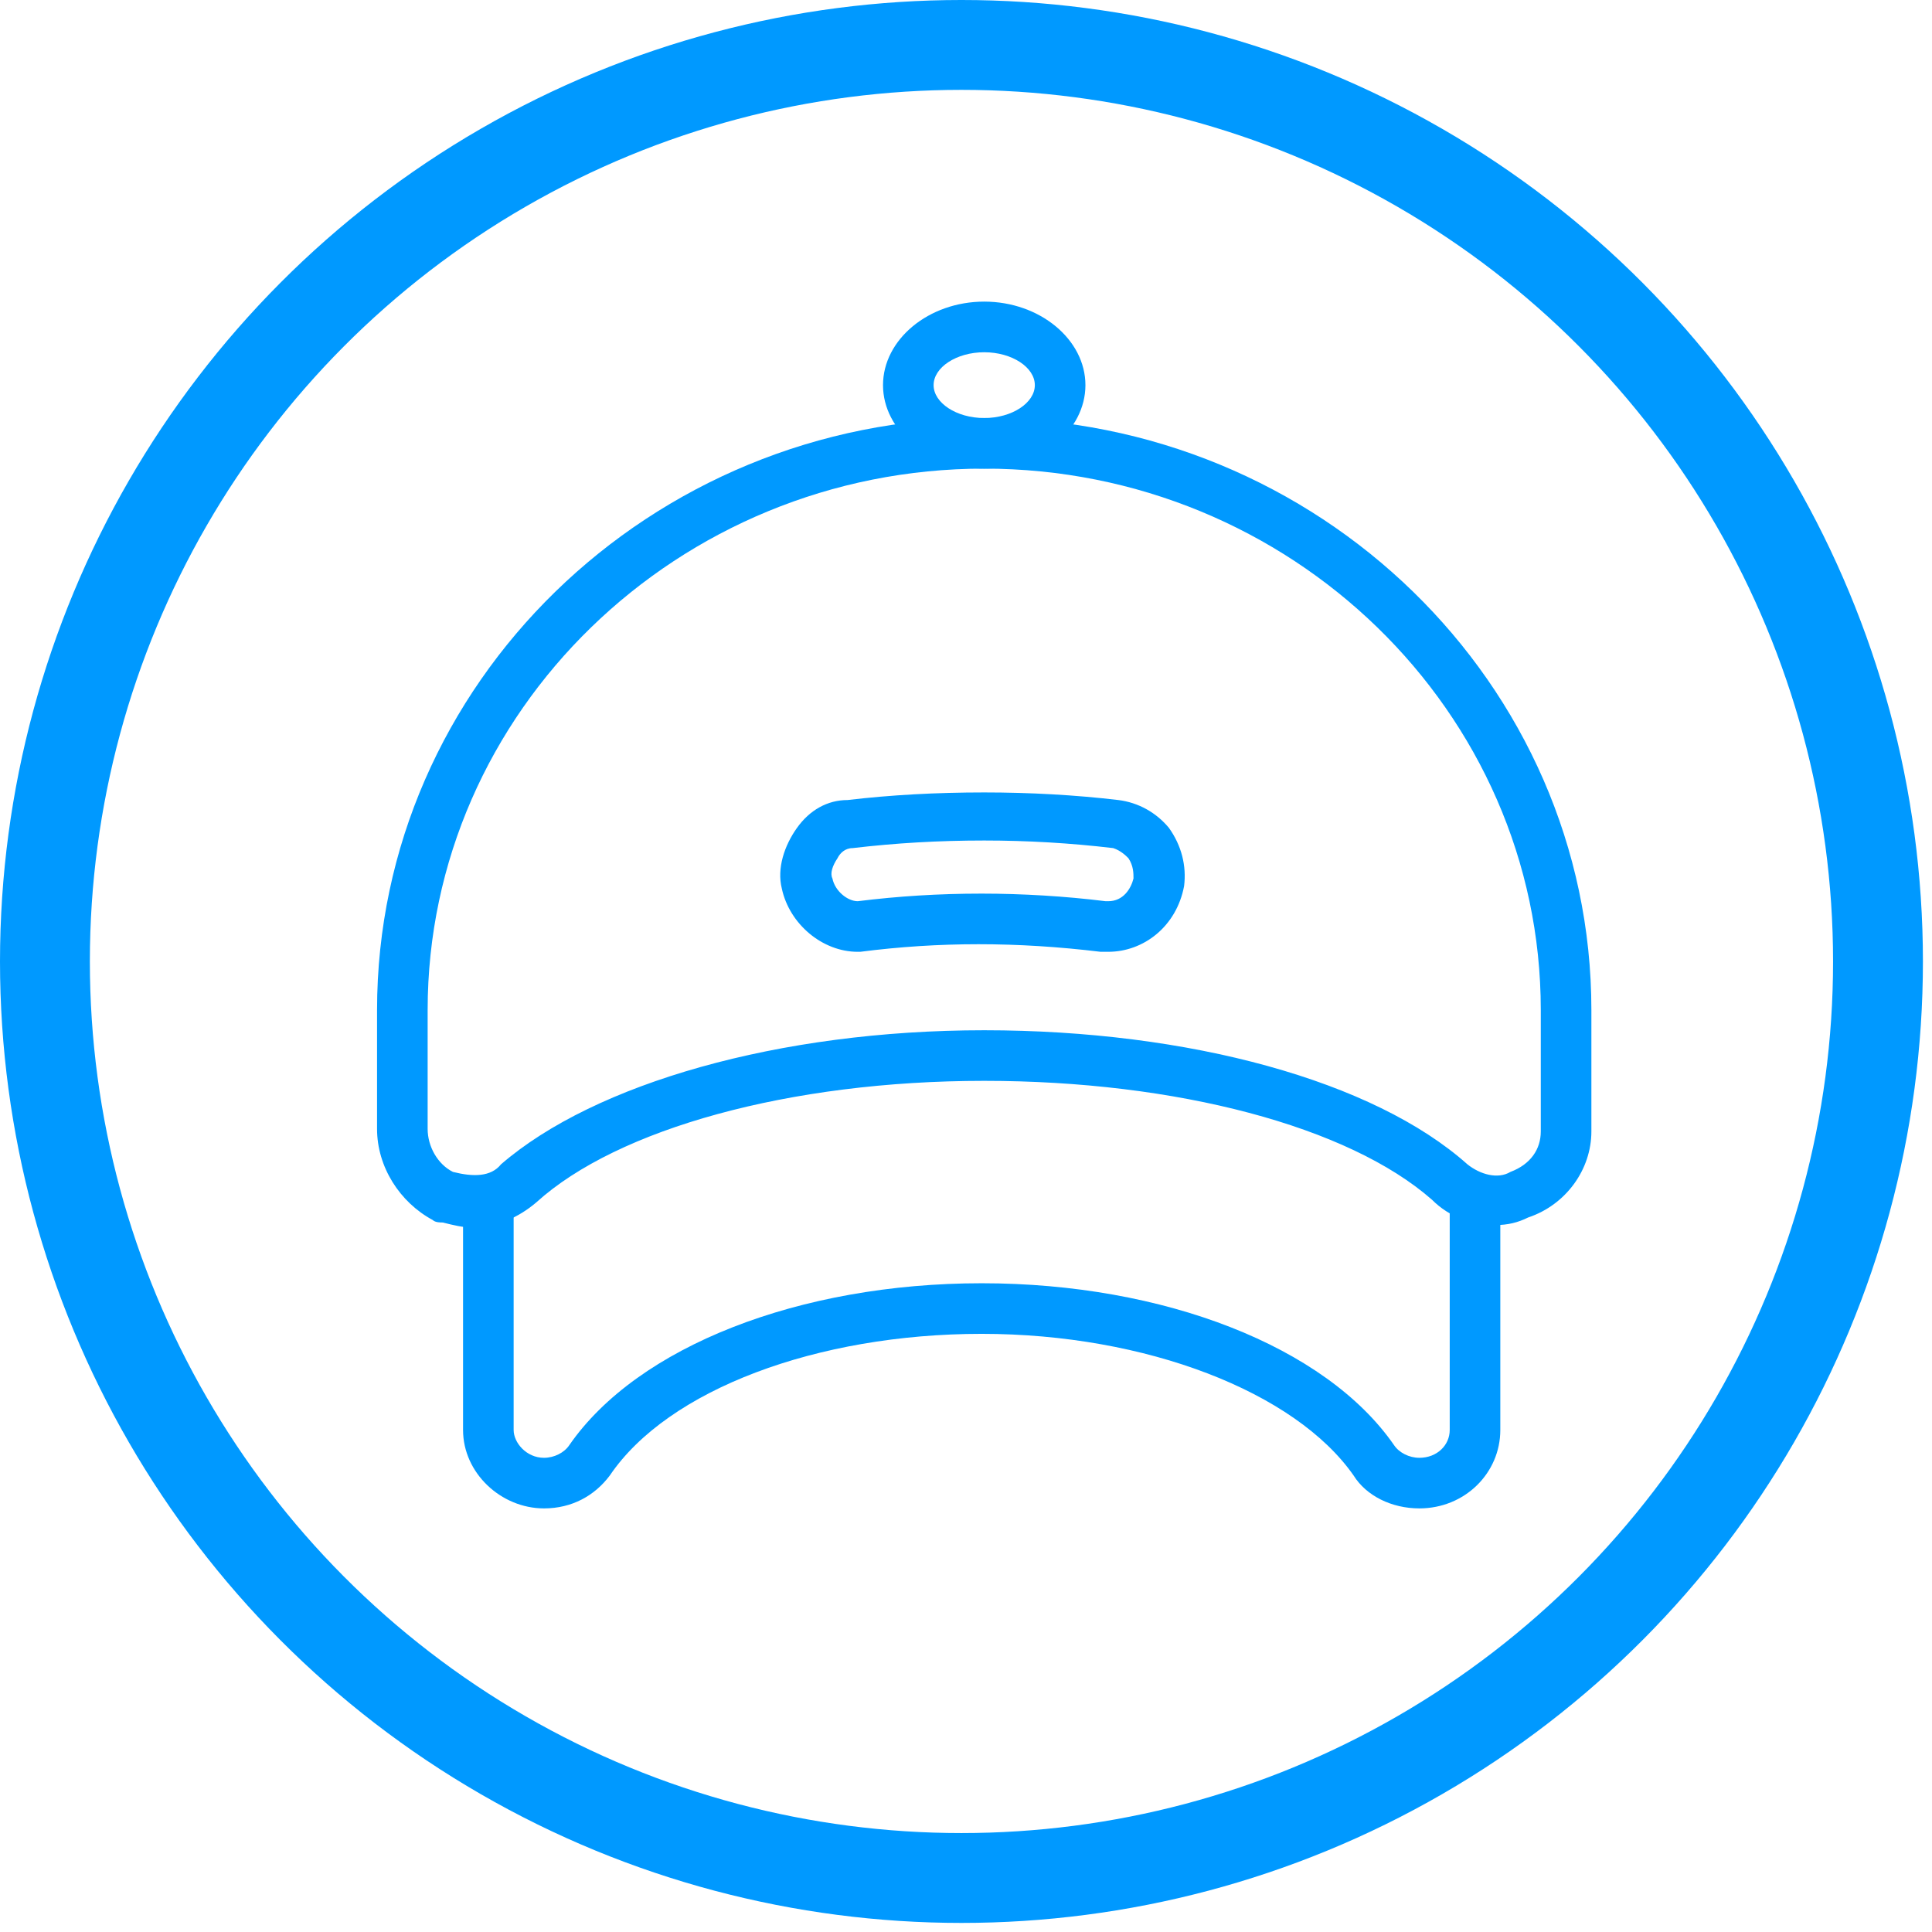
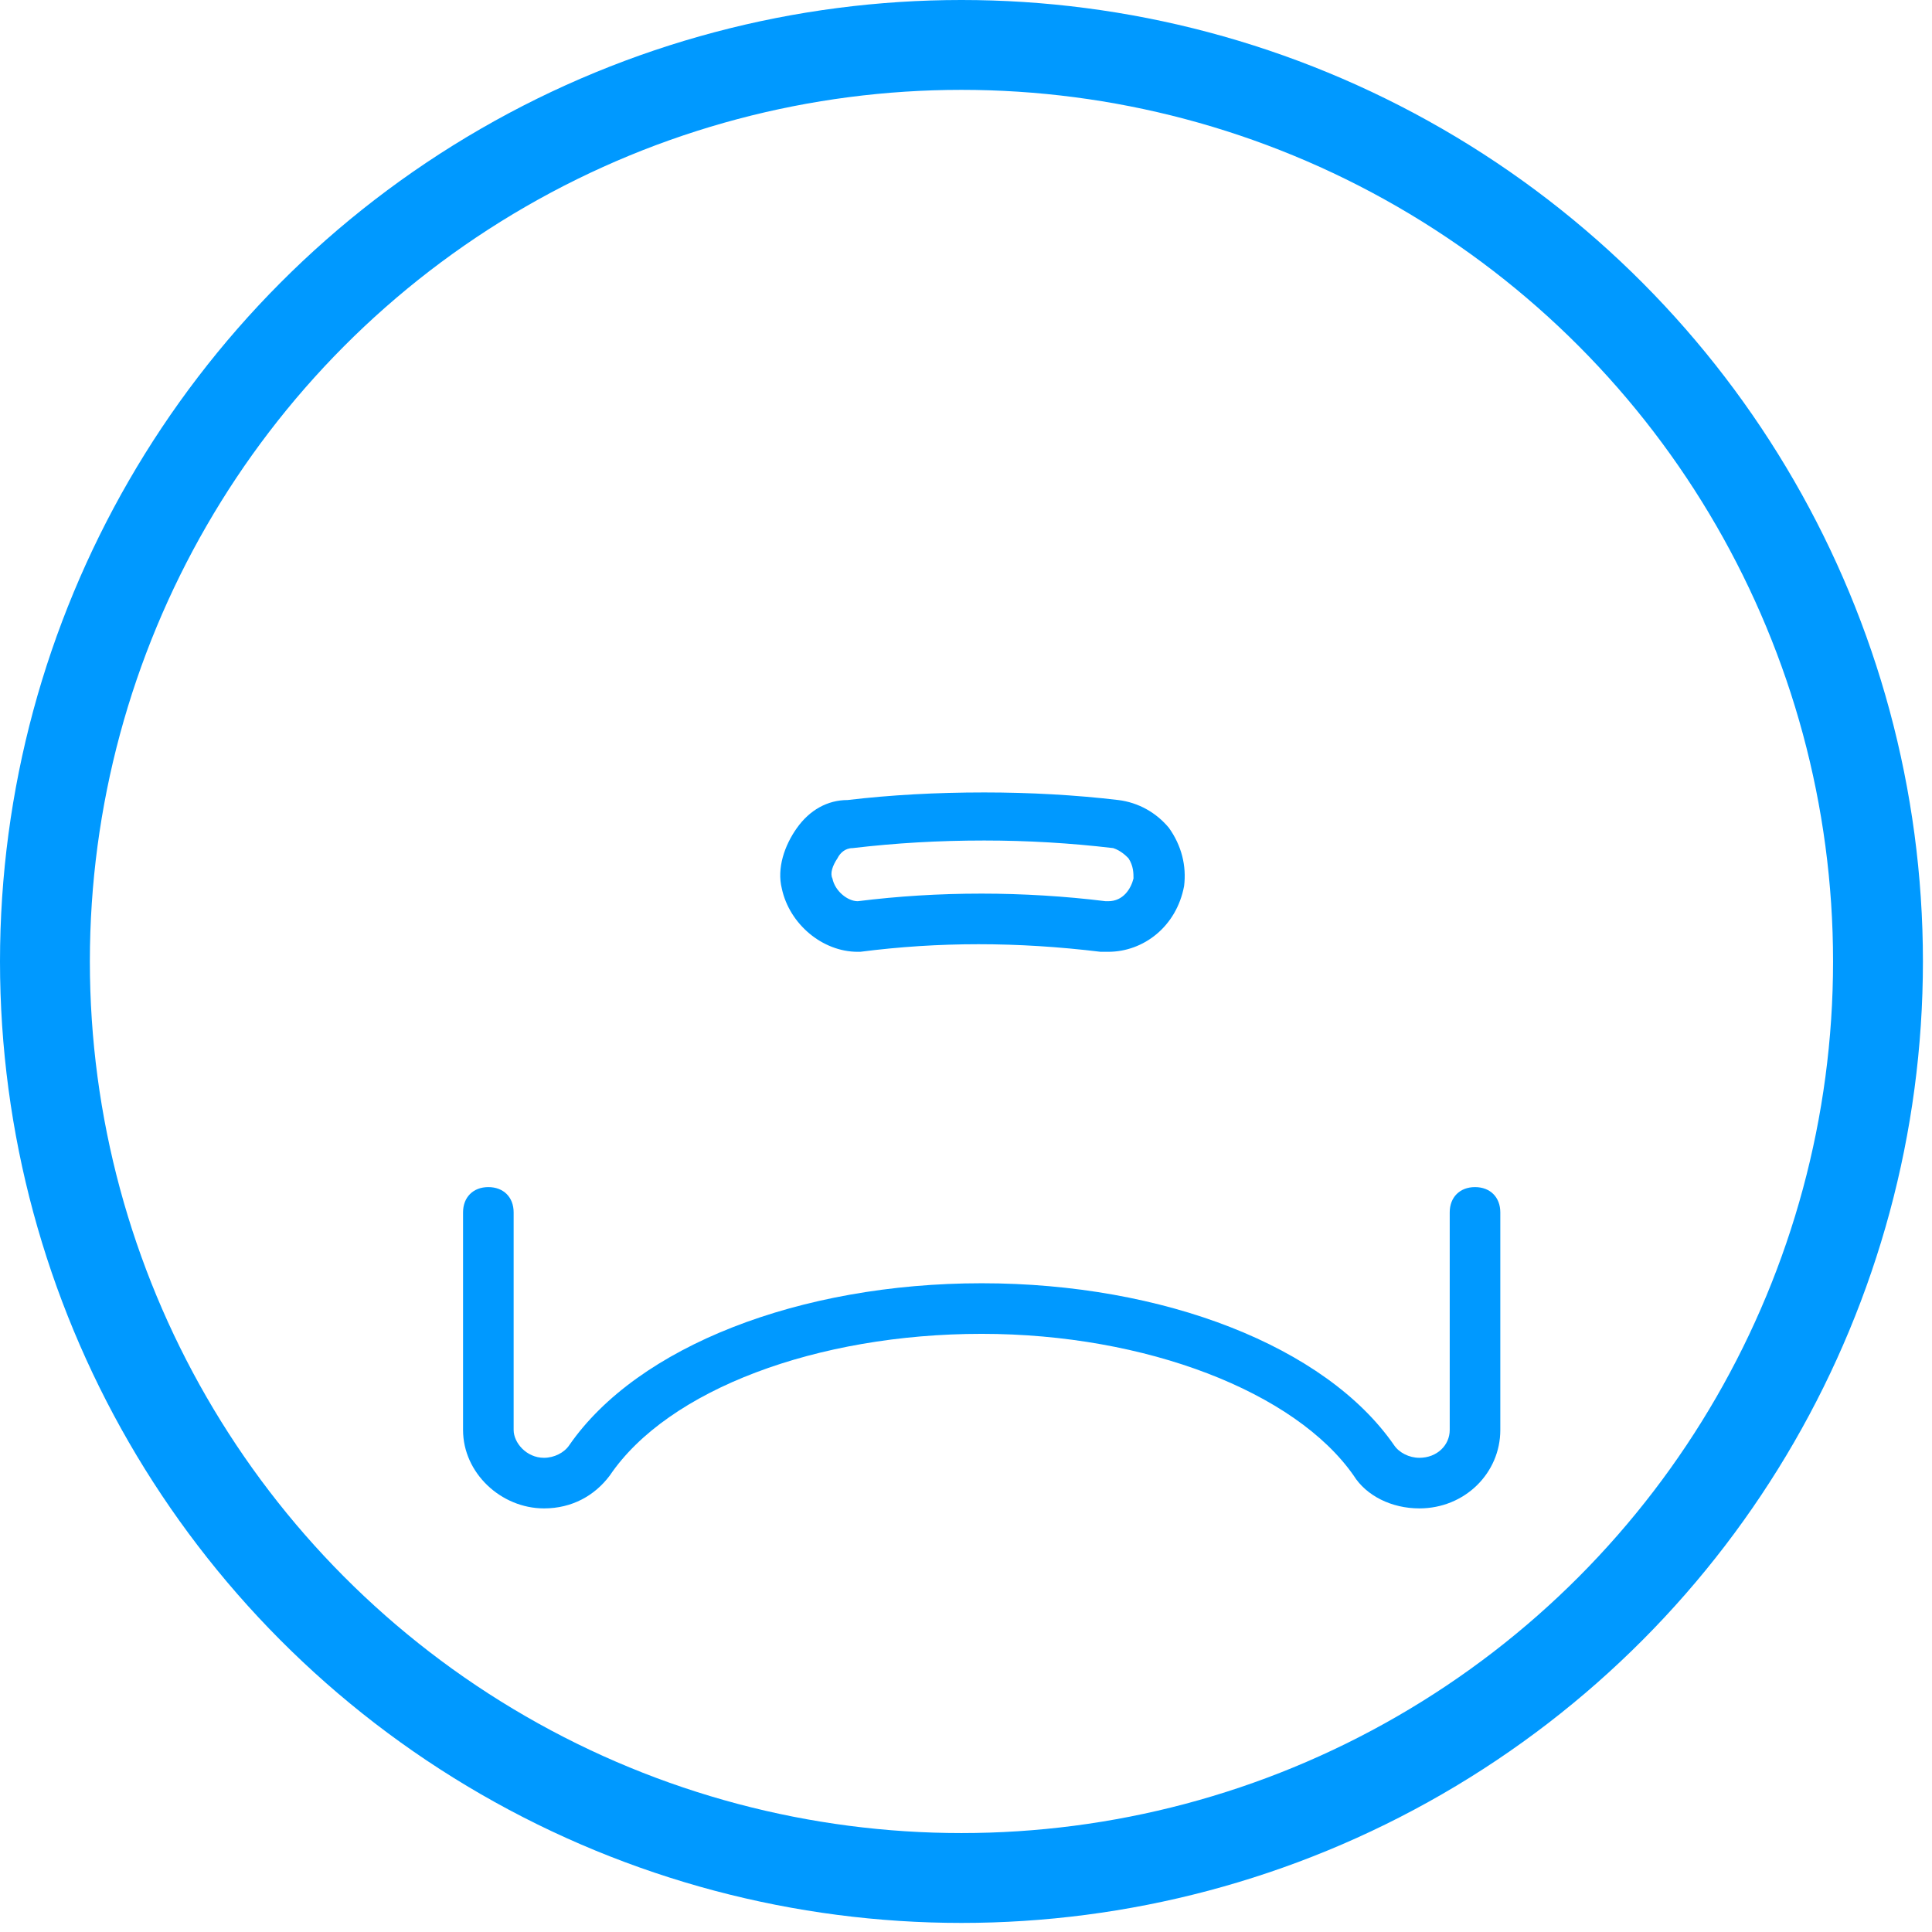
<svg xmlns="http://www.w3.org/2000/svg" width="43" height="43" viewBox="0 0 43 43" fill="none">
  <circle cx="21.399" cy="21.399" r="20.399" stroke="#0099FF" stroke-width="2" />
-   <path d="M10.531 27.322C10.306 27.322 10.081 27.266 9.856 27.209C9.799 27.209 9.687 27.209 9.63 27.153C8.898 26.759 8.392 25.971 8.392 25.126V22.48C8.392 15.216 14.473 9.304 21.905 9.304C29.338 9.304 35.419 15.216 35.419 22.48V25.182C35.419 26.027 34.856 26.815 34.012 27.097C33.786 27.209 33.561 27.266 33.28 27.266C32.773 27.266 32.266 27.097 31.872 26.703C30.014 25.07 26.185 24.056 21.905 24.056C17.57 24.056 13.741 25.126 11.939 26.759C11.545 27.097 11.038 27.322 10.531 27.322ZM10.081 26.083C10.531 26.196 10.925 26.196 11.151 25.914C13.234 24.113 17.345 22.93 21.905 22.93C26.466 22.93 30.577 24.056 32.66 25.914C32.942 26.14 33.336 26.252 33.617 26.083C34.068 25.914 34.293 25.576 34.293 25.182V22.48C34.293 15.835 28.719 10.43 21.905 10.43C15.092 10.43 9.518 15.835 9.518 22.48V25.126C9.518 25.52 9.743 25.914 10.081 26.083Z" fill="#0099FF" />
  <path d="M24.665 21.184C24.608 21.184 24.552 21.184 24.496 21.184C22.638 20.959 20.892 20.959 19.146 21.184H19.09C18.302 21.184 17.57 20.565 17.401 19.777C17.288 19.326 17.457 18.82 17.739 18.425C18.02 18.031 18.415 17.806 18.865 17.806C19.822 17.693 20.836 17.637 21.906 17.637C22.919 17.637 23.933 17.693 24.89 17.806C25.34 17.862 25.735 18.087 26.016 18.425C26.298 18.82 26.41 19.27 26.354 19.721C26.185 20.621 25.453 21.184 24.665 21.184ZM21.849 19.889C22.75 19.889 23.707 19.946 24.608 20.058H24.665C25.003 20.058 25.172 19.777 25.228 19.552C25.228 19.439 25.228 19.27 25.115 19.101C25.059 19.045 24.946 18.932 24.777 18.876C23.82 18.763 22.863 18.707 21.906 18.707C20.892 18.707 19.935 18.763 18.978 18.876C18.809 18.876 18.696 18.988 18.64 19.101C18.527 19.27 18.471 19.439 18.527 19.552C18.584 19.833 18.865 20.058 19.09 20.058C19.991 19.946 20.892 19.889 21.849 19.889Z" fill="#0099FF" />
  <path d="M31.59 33.572C30.971 33.572 30.408 33.291 30.127 32.84C28.831 30.982 25.509 29.687 21.849 29.687C18.189 29.687 14.867 30.926 13.572 32.84C13.234 33.291 12.727 33.572 12.108 33.572C11.151 33.572 10.306 32.784 10.306 31.827V26.984C10.306 26.646 10.531 26.421 10.869 26.421C11.207 26.421 11.432 26.646 11.432 26.984V31.827C11.432 32.108 11.714 32.446 12.108 32.446C12.333 32.446 12.559 32.333 12.671 32.164C14.191 29.968 17.795 28.561 21.849 28.561C25.903 28.561 29.507 29.968 31.027 32.164C31.14 32.333 31.365 32.446 31.59 32.446C31.985 32.446 32.266 32.164 32.266 31.827V26.984C32.266 26.646 32.491 26.421 32.829 26.421C33.167 26.421 33.392 26.646 33.392 26.984V31.827C33.392 32.784 32.604 33.572 31.59 33.572Z" fill="#0099FF" />
-   <path d="M21.906 10.43C20.667 10.43 19.653 9.585 19.653 8.572C19.653 7.558 20.667 6.713 21.906 6.713C23.144 6.713 24.158 7.558 24.158 8.572C24.158 9.585 23.144 10.43 21.906 10.43ZM21.906 7.84C21.286 7.84 20.779 8.177 20.779 8.572C20.779 8.966 21.286 9.304 21.906 9.304C22.525 9.304 23.032 8.966 23.032 8.572C23.032 8.177 22.525 7.84 21.906 7.84Z" fill="#0099FF" />
</svg>